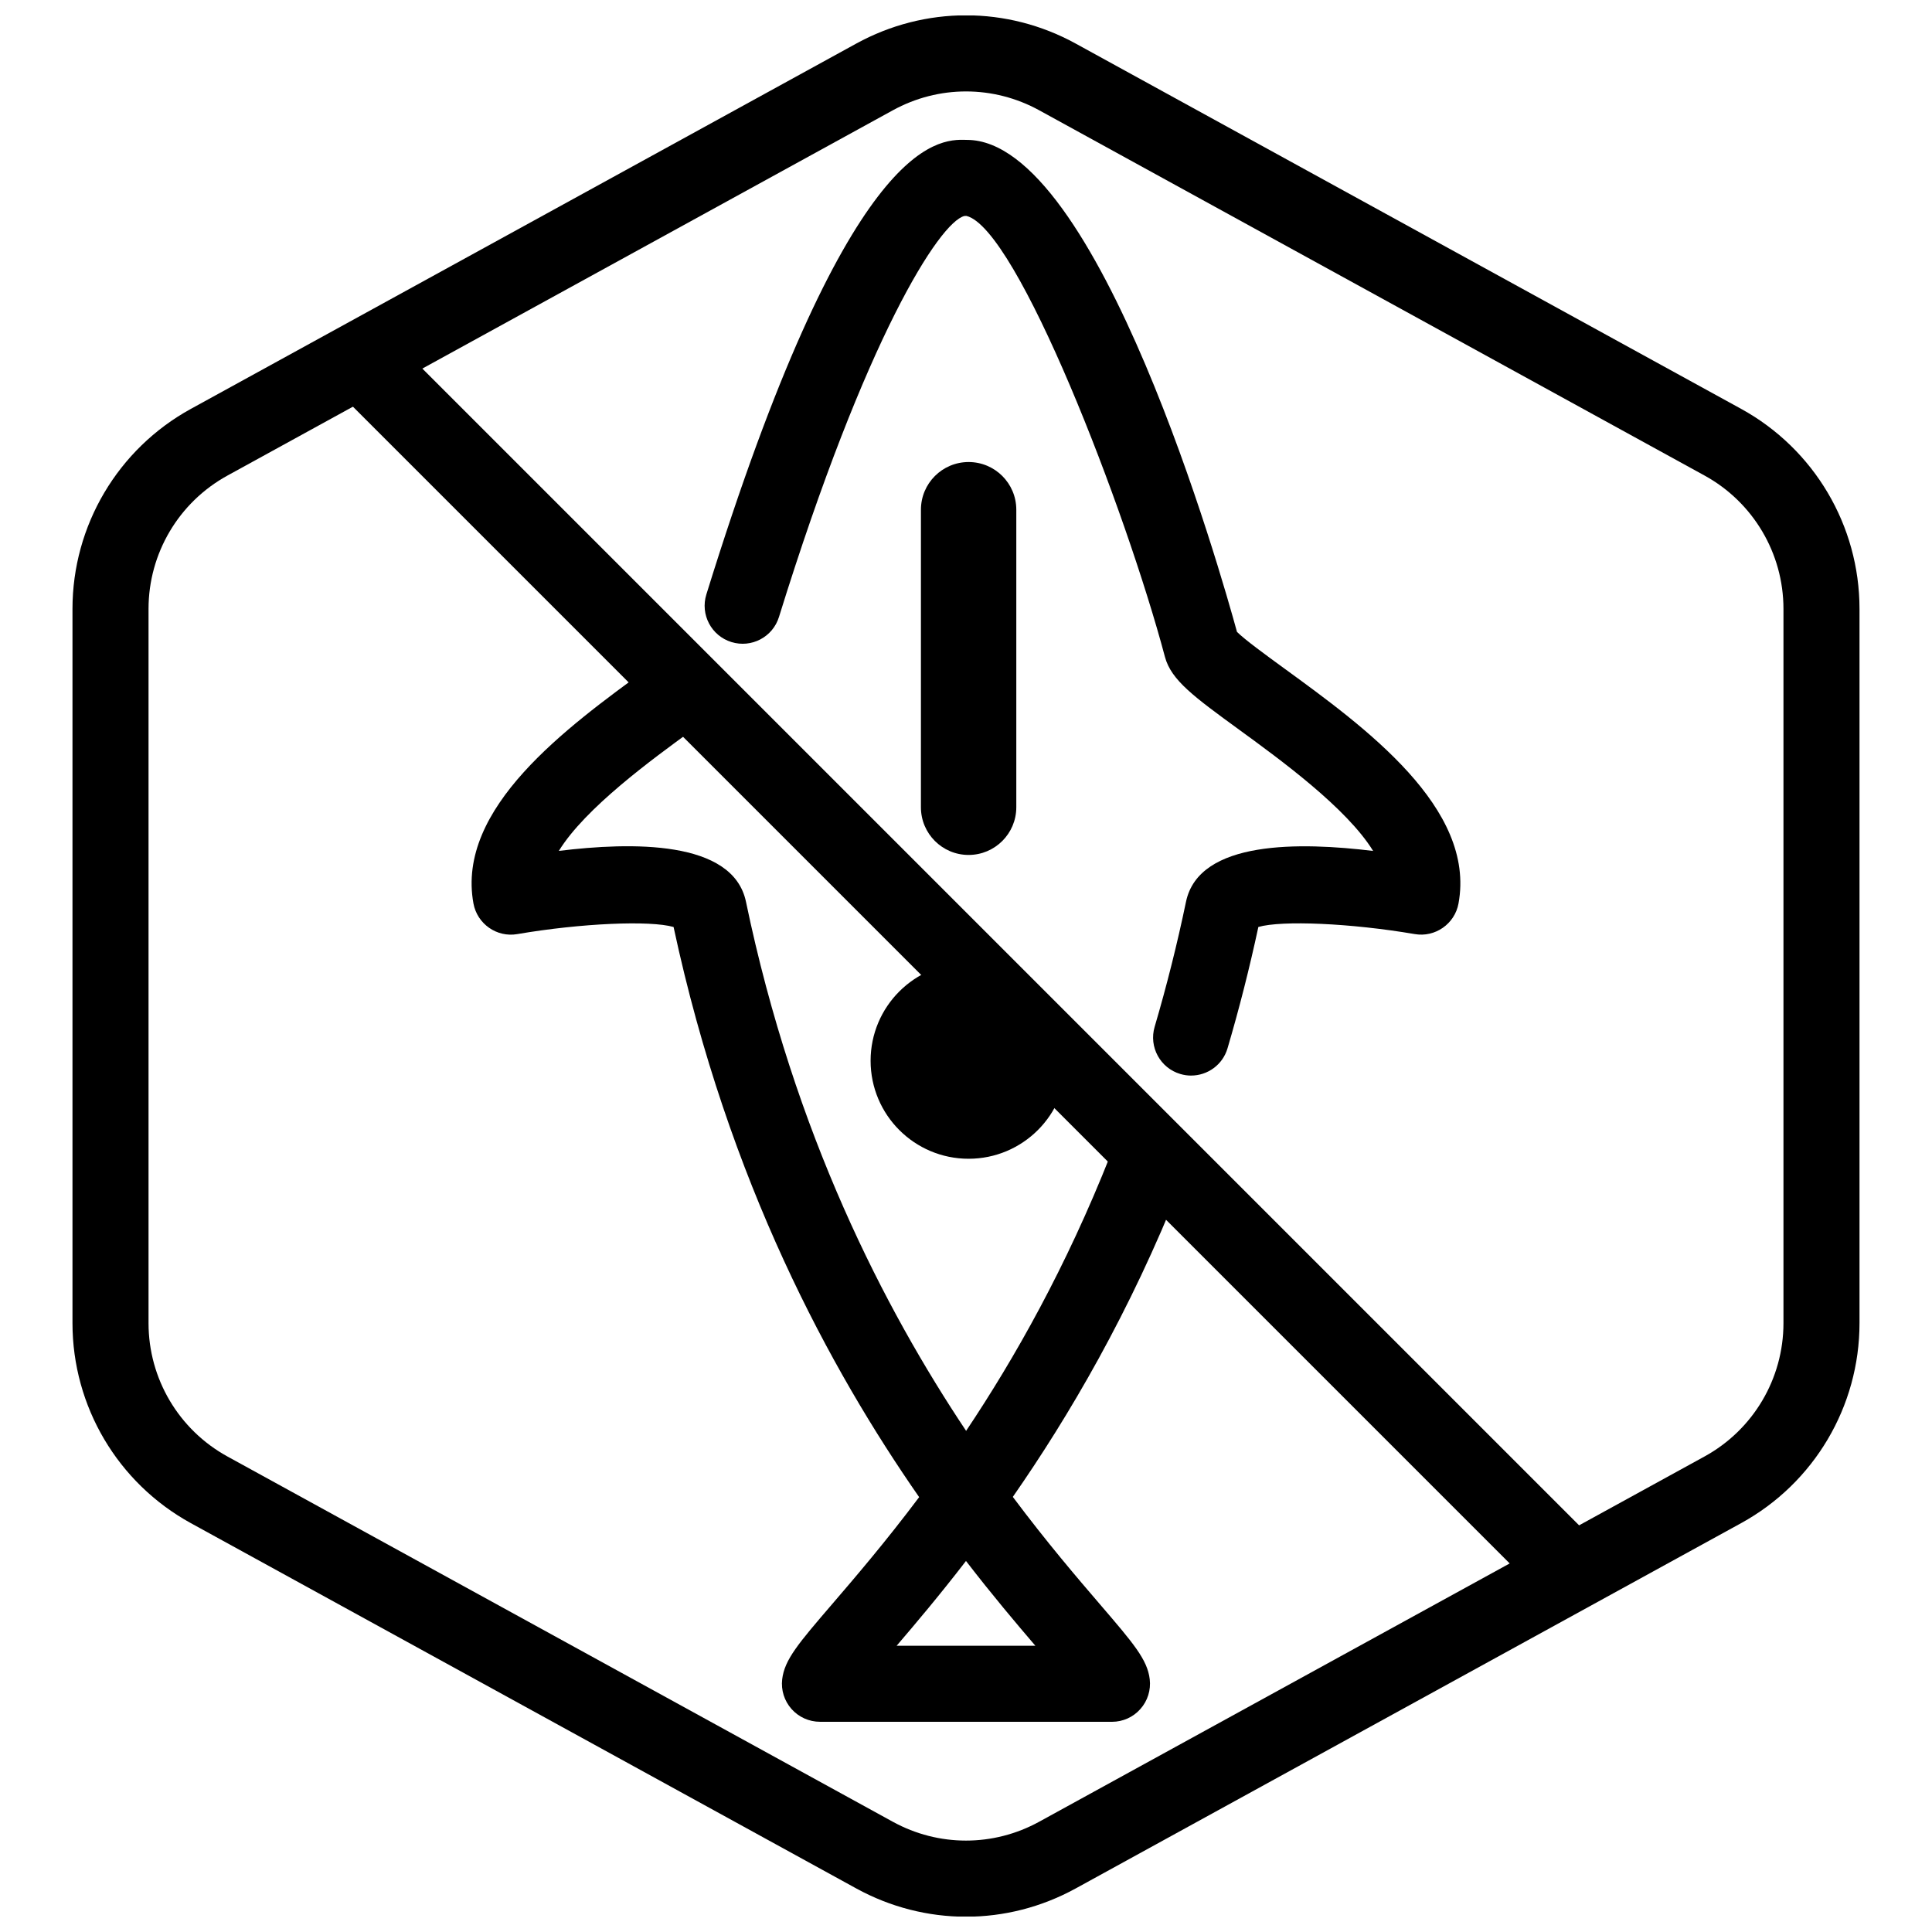
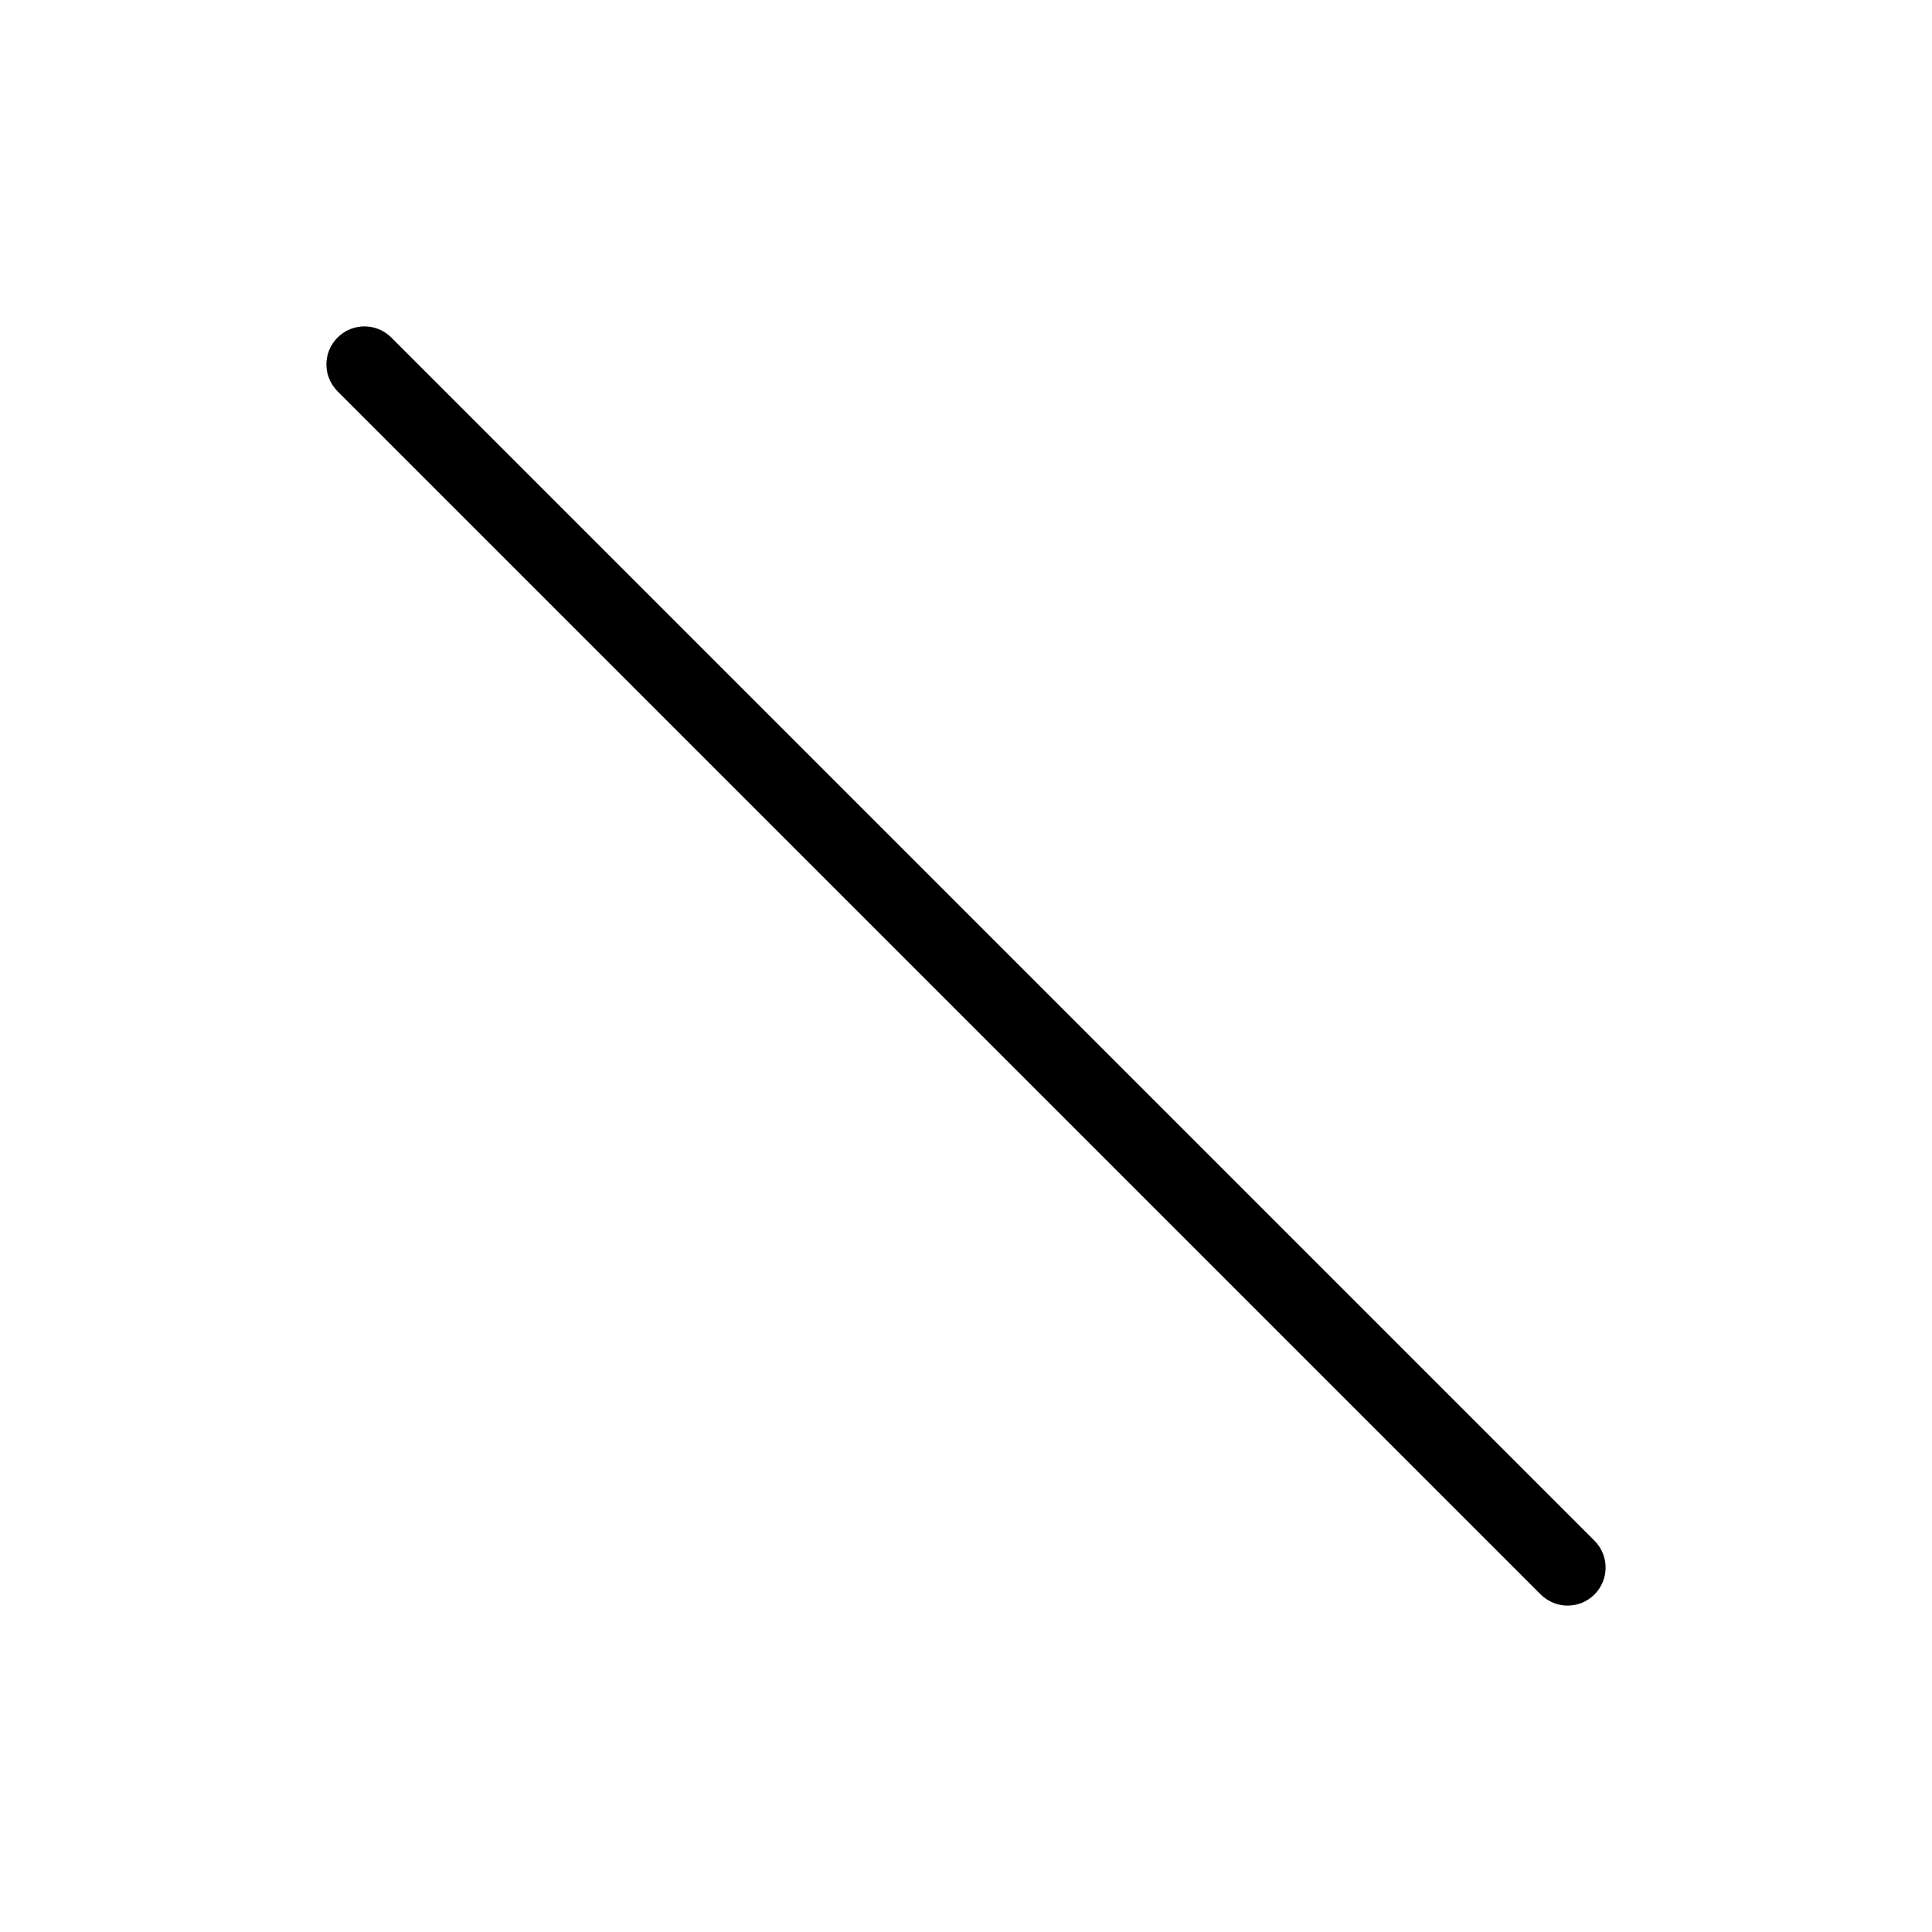
<svg xmlns="http://www.w3.org/2000/svg" width="800px" height="800px" version="1.1" viewBox="144 144 512 512">
  <defs>
    <clipPath id="a">
      <path d="m163 148.09h474v503.81h-474z" />
    </clipPath>
  </defs>
  <g clip-path="url(#a)">
-     <path d="m400 651.95c-9.992 0-19.984-2.5-29.094-7.5l-176.33-96.801c-19.352-10.625-31.367-30.93-31.367-53v-189.29c0-22.066 12.016-42.375 31.363-52.996l176.33-96.809c18.223-9.996 39.973-9.996 58.184 0l176.34 96.801c19.344 10.629 31.363 30.938 31.363 53.004v189.29c0 22.07-12.02 42.375-31.367 52.996l-176.33 96.801c-9.109 5.004-19.105 7.504-29.094 7.504zm0-483.72c-6.66 0-13.324 1.668-19.402 5.004l-176.33 96.801c-12.895 7.078-20.906 20.613-20.906 35.324v189.29c0 14.715 8.012 28.25 20.906 35.332l176.33 96.801c12.141 6.66 26.648 6.66 38.789 0l176.33-96.801c12.906-7.078 20.918-20.617 20.918-35.332v-189.29c0-14.711-8.012-28.25-20.906-35.332l-176.33-96.801c-6.074-3.332-12.738-4.996-19.398-4.996z" />
-   </g>
-   <path d="m459.66 429.04c-0.945 0-1.906-0.137-2.852-0.418-5.34-1.57-8.387-7.176-6.816-12.508 3.184-10.812 5.984-21.961 8.309-33.129 3.43-16.453 30.48-15.816 49.59-13.477-6.973-11.355-24.668-24.238-35.379-32.039-12.07-8.797-18.137-13.211-19.785-19.371-10.41-39.086-39.117-113.58-52.617-116.88-0.301 0.016-0.293 0.023-0.543 0.02-6.57 1.668-26.105 32.016-49.133 106.27-1.648 5.316-7.289 8.289-12.605 6.641-5.316-1.648-8.289-7.289-6.641-12.605 37.242-120.15 60.898-120.8 68.922-120.47h0.141c34.781 0 67.449 115.34 71.562 130.38 2.039 2.047 7.828 6.262 12.559 9.707 21.438 15.609 50.793 36.984 46.148 62.266-0.992 5.426-6.203 9.055-11.609 8.113-17.004-2.902-35.238-3.672-41.434-1.883-2.328 10.836-5.066 21.637-8.168 32.145-1.281 4.387-5.297 7.234-9.648 7.234z" />
-   <path d="m438.7 600.29h-77.402c-2.875 0-5.617-1.23-7.531-3.379-1.91-2.152-2.816-5.012-2.481-7.871 0.613-5.215 4.289-9.5 13.168-19.844 6.168-7.184 14.223-16.57 23.129-28.441-23.441-33.711-50.523-83.289-65.078-151.09-6.191-1.785-24.43-1.023-41.422 1.883-5.422 0.941-10.609-2.691-11.613-8.113-4.644-25.281 24.707-46.652 46.141-62.262l1.676-1.223c4.492-3.273 10.797-2.293 14.078 2.203 3.281 4.5 2.293 10.801-2.203 14.078l-1.691 1.234c-10.711 7.801-28.395 20.676-35.371 32.031 19.105-2.344 46.152-2.977 49.59 13.477 12.867 61.715 36.727 107.84 58.34 140.22 12.898-19.281 26.512-43.395 38.23-73.047 2.051-5.176 7.898-7.699 13.078-5.668 5.176 2.047 7.707 7.898 5.668 13.078-13.551 34.285-29.809 61.871-44.598 83.137 9.082 12.141 17.191 21.59 23.121 28.5 8.879 10.348 12.551 14.625 13.164 19.84 0.332 2.856-0.562 5.727-2.481 7.875-1.891 2.156-4.633 3.387-7.512 3.387zm-57.078-20.152h36.758c-5.059-5.91-11.375-13.371-18.383-22.465-7.051 9.148-13.375 16.621-18.375 22.465z" />
-   <path d="m426.66 425.11c0 14.344-11.629 25.973-25.973 25.973s-25.969-11.629-25.969-25.973 11.625-25.973 25.969-25.973 25.973 11.629 25.973 25.973" />
-   <path d="m400.69 370.57c-6.977 0-12.637-5.656-12.637-12.637l0.004-78.852c0-6.977 5.656-12.637 12.637-12.637 6.977 0 12.637 5.656 12.637 12.637v78.855c-0.004 6.977-5.668 12.633-12.641 12.633z" />
+     </g>
  <path d="m559.43 569.5c-2.578 0-5.152-0.984-7.125-2.953l-318.85-318.85c-3.934-3.934-3.934-10.312 0-14.246 3.93-3.934 10.316-3.934 14.246 0l318.85 318.85c3.934 3.934 3.934 10.312 0 14.246-1.969 1.965-4.547 2.953-7.121 2.953z" />
</svg>